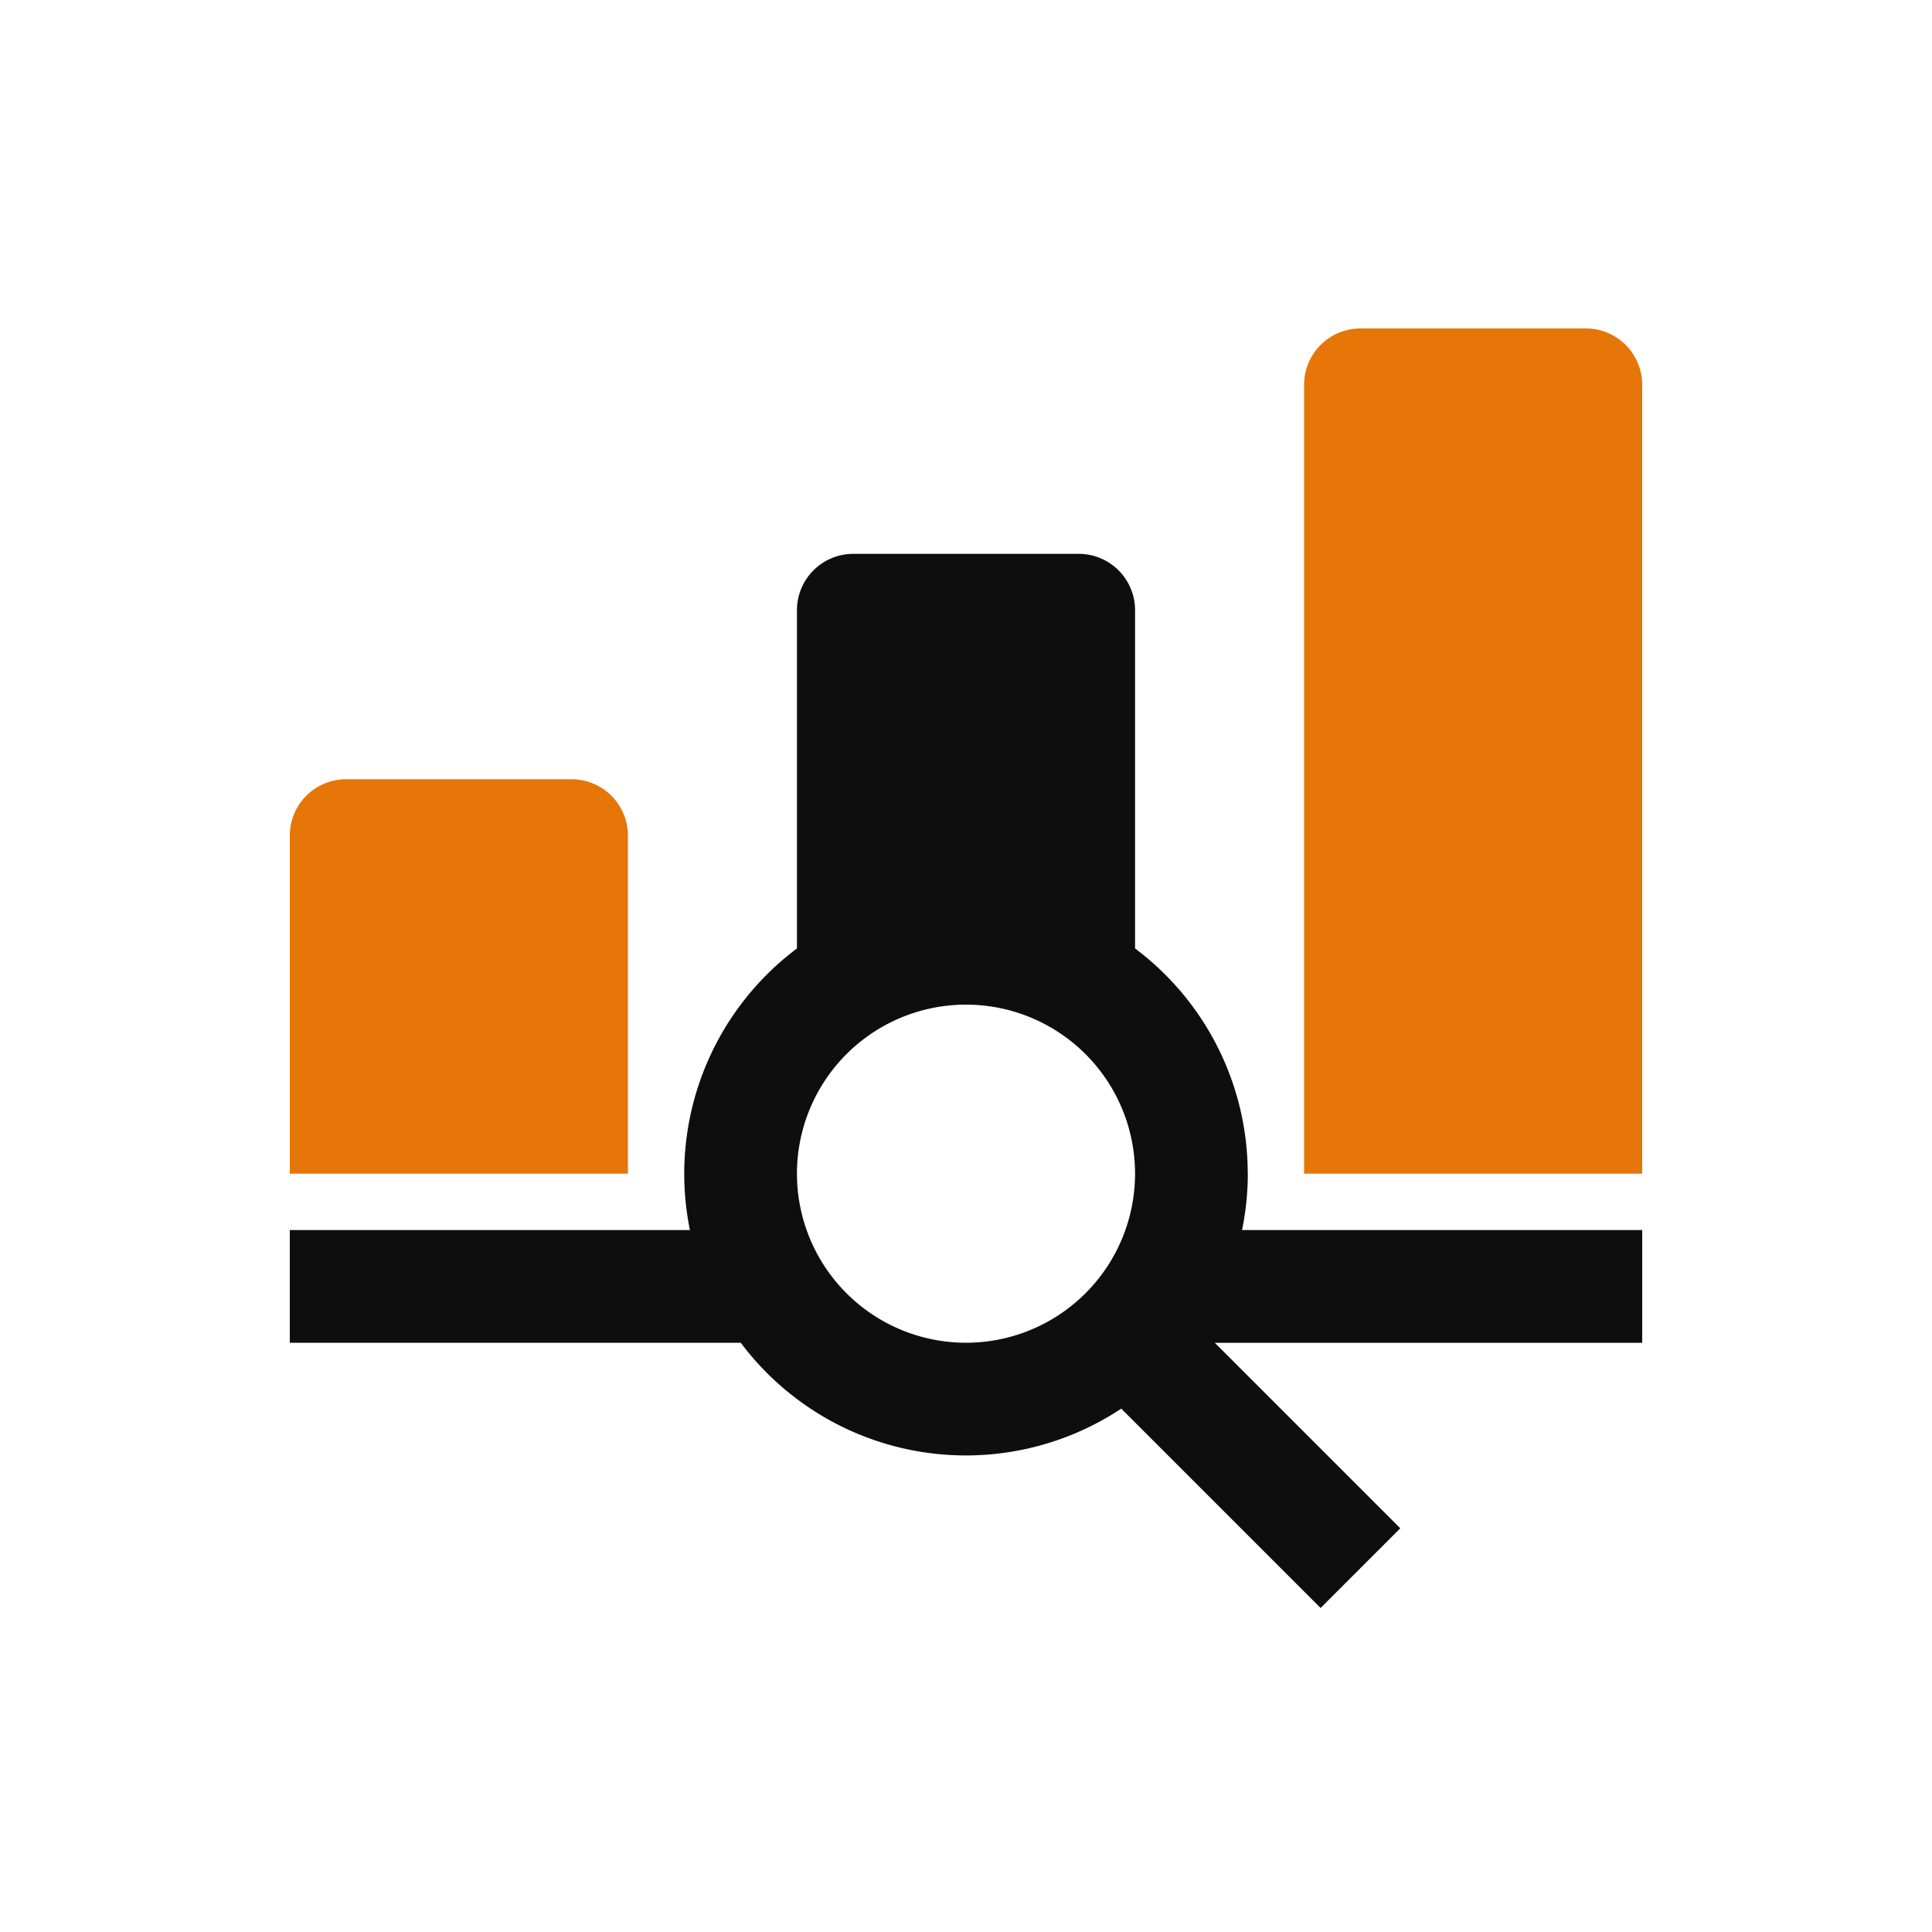
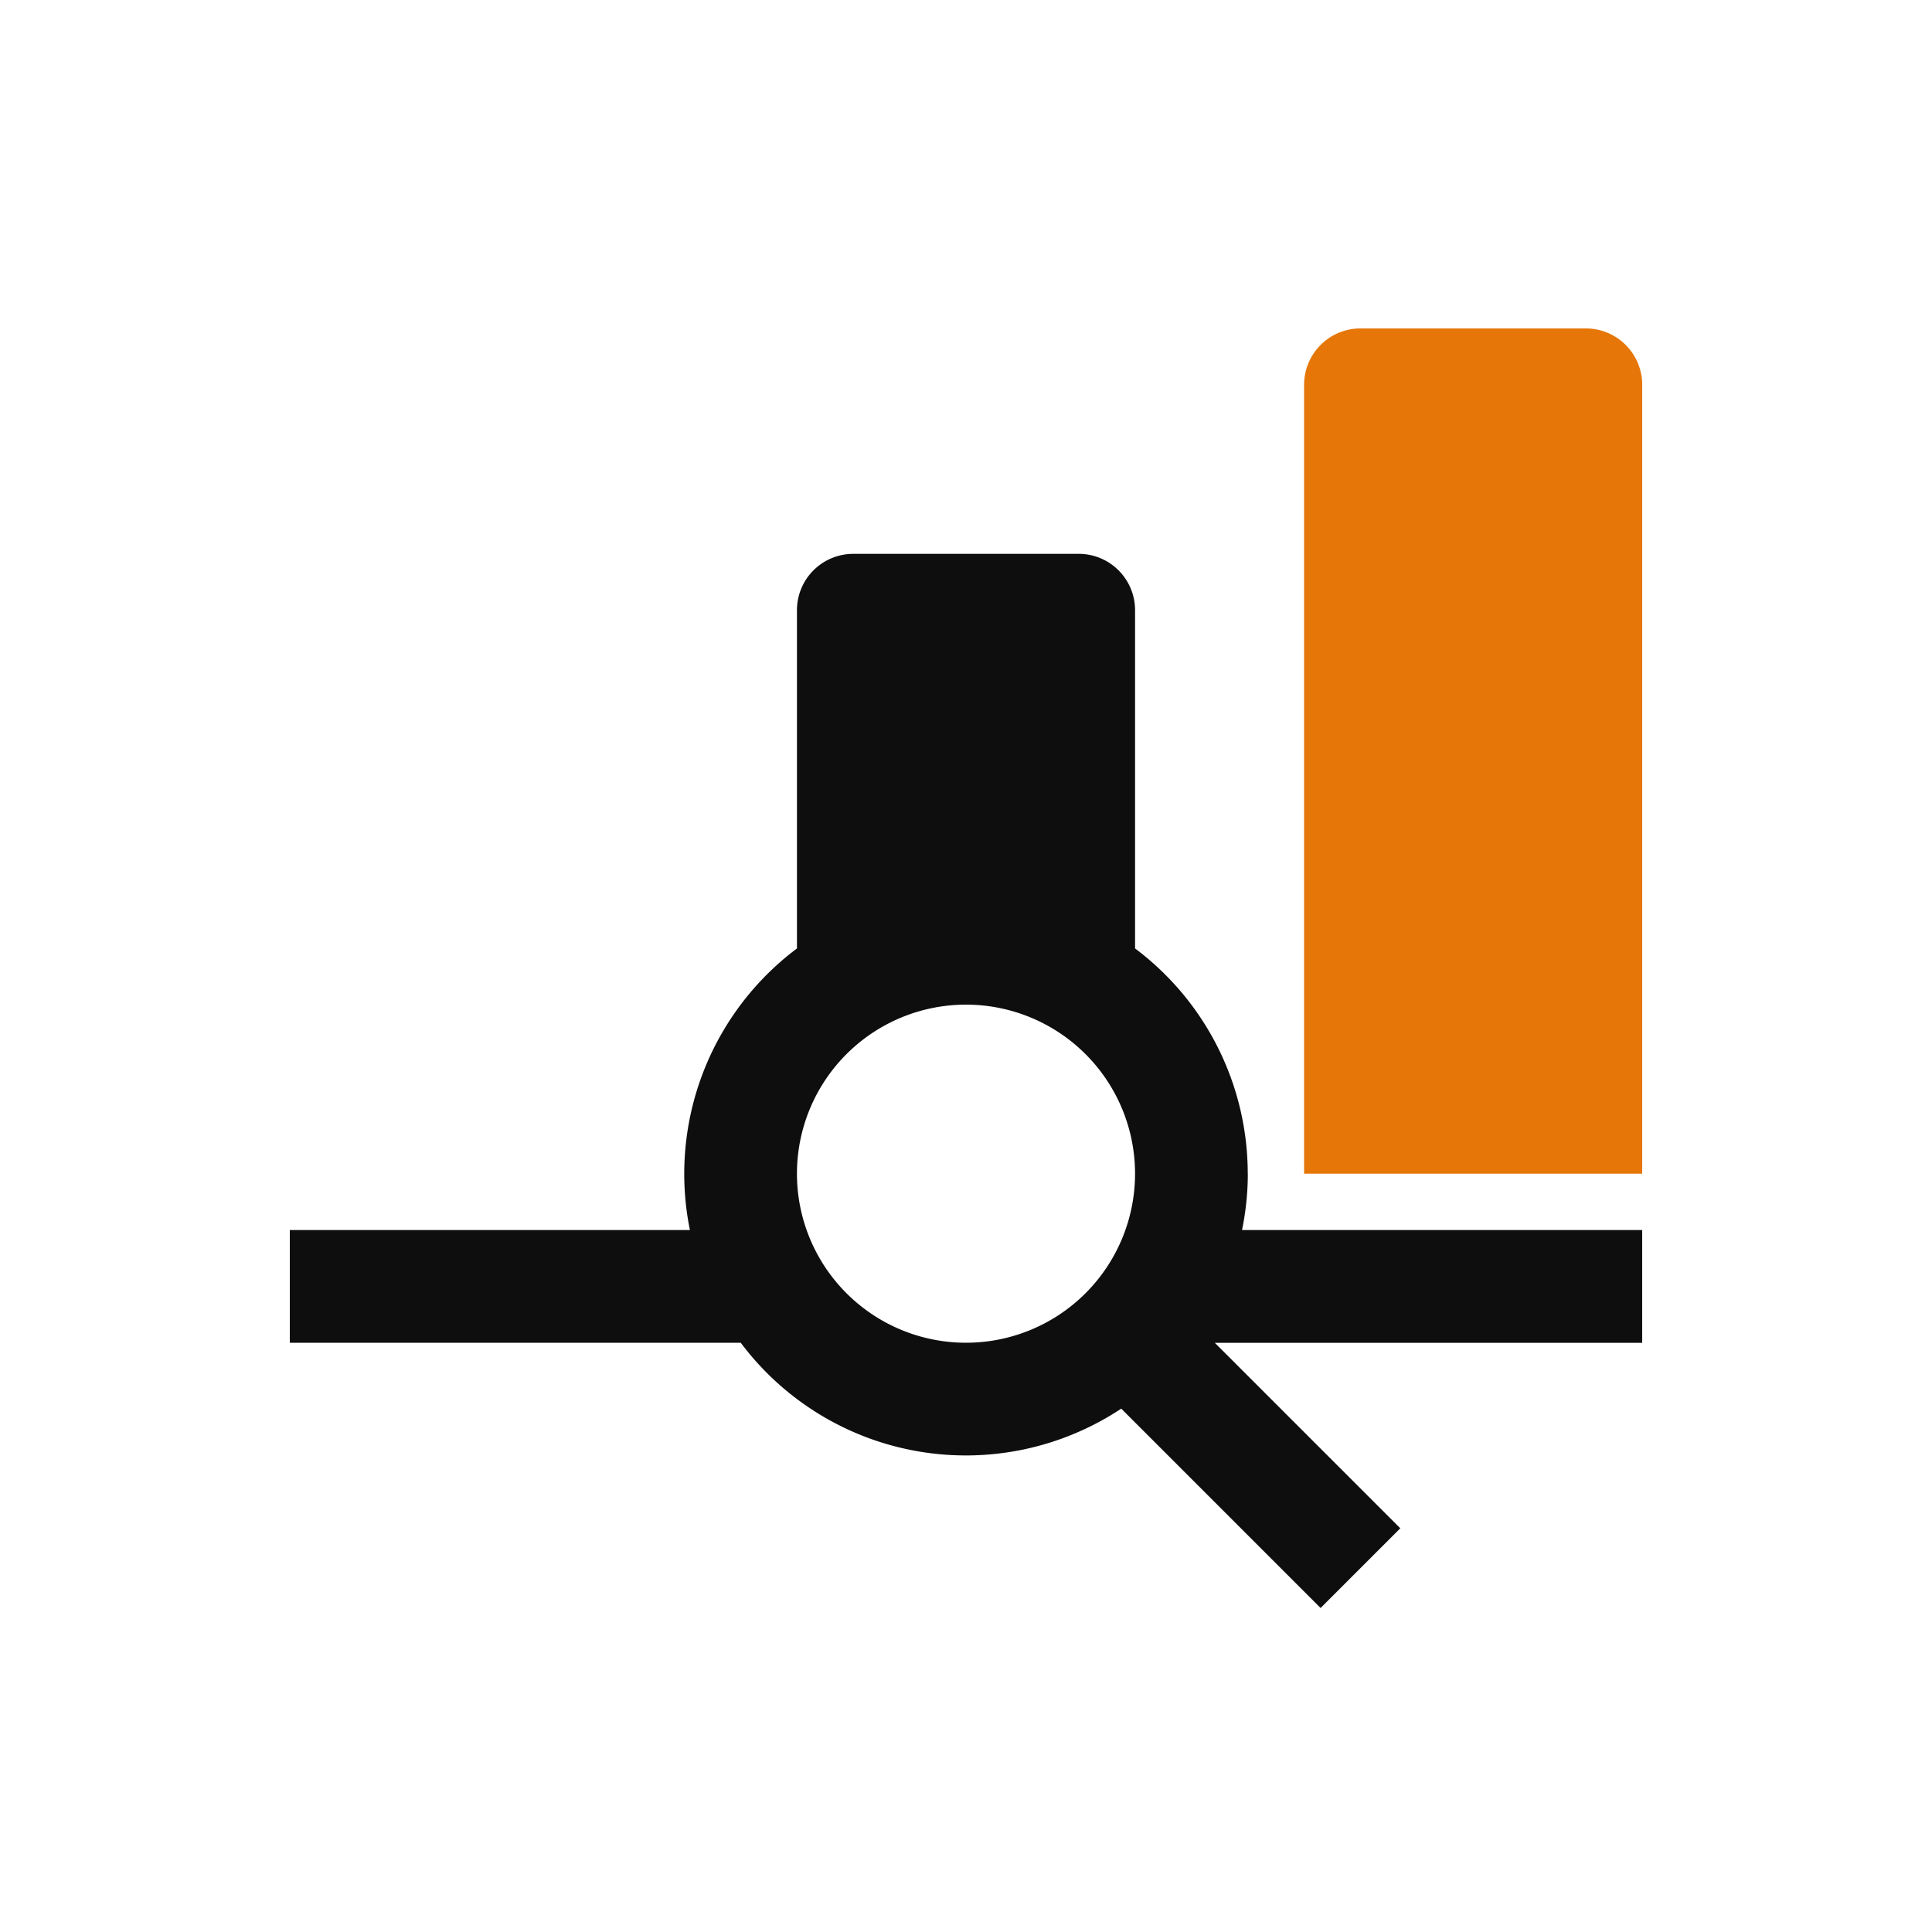
<svg xmlns="http://www.w3.org/2000/svg" width="100" height="100" viewBox="0 0 100 100">
  <g id="ic_dashboard_and_analytics" transform="translate(-975 -2485)">
-     <rect id="Rectangle_996" data-name="Rectangle 996" width="100" height="100" transform="translate(975 2485)" fill="#fff" opacity="0" />
    <g id="bar-graph" transform="translate(990 2494)">
-       <path id="Path_12704" data-name="Path 12704" d="M17.5,74.917A2.917,2.917,0,0,0,14.583,72H2.917A2.917,2.917,0,0,0,0,74.917v17.5H17.5Z" transform="translate(0 -40.667)" fill="#e57607" />
      <path id="Path_12705" data-name="Path 12705" d="M158.583,8H146.917A2.917,2.917,0,0,0,144,10.917V51.75h17.5V10.917A2.917,2.917,0,0,0,158.583,8Z" transform="translate(-91.5)" fill="#e57607" />
      <path id="Path_12706" data-name="Path 12706" d="M49.583,72.083a14.569,14.569,0,0,0-5.832-11.658V42.917A2.917,2.917,0,0,0,40.833,40H29.167a2.917,2.917,0,0,0-2.917,2.917V60.425A14.579,14.579,0,0,0,20.71,75H0v5.833H23.341a14.557,14.557,0,0,0,19.695,3.411L53.354,94.562l4.125-4.125-9.6-9.6H70V75H49.287a14.565,14.565,0,0,0,.3-2.917ZM35,80.833a8.75,8.75,0,1,1,8.75-8.75A8.75,8.75,0,0,1,35,80.833Z" transform="translate(0 -20.333)" fill="#0e0e0e" />
    </g>
  </g>
</svg>